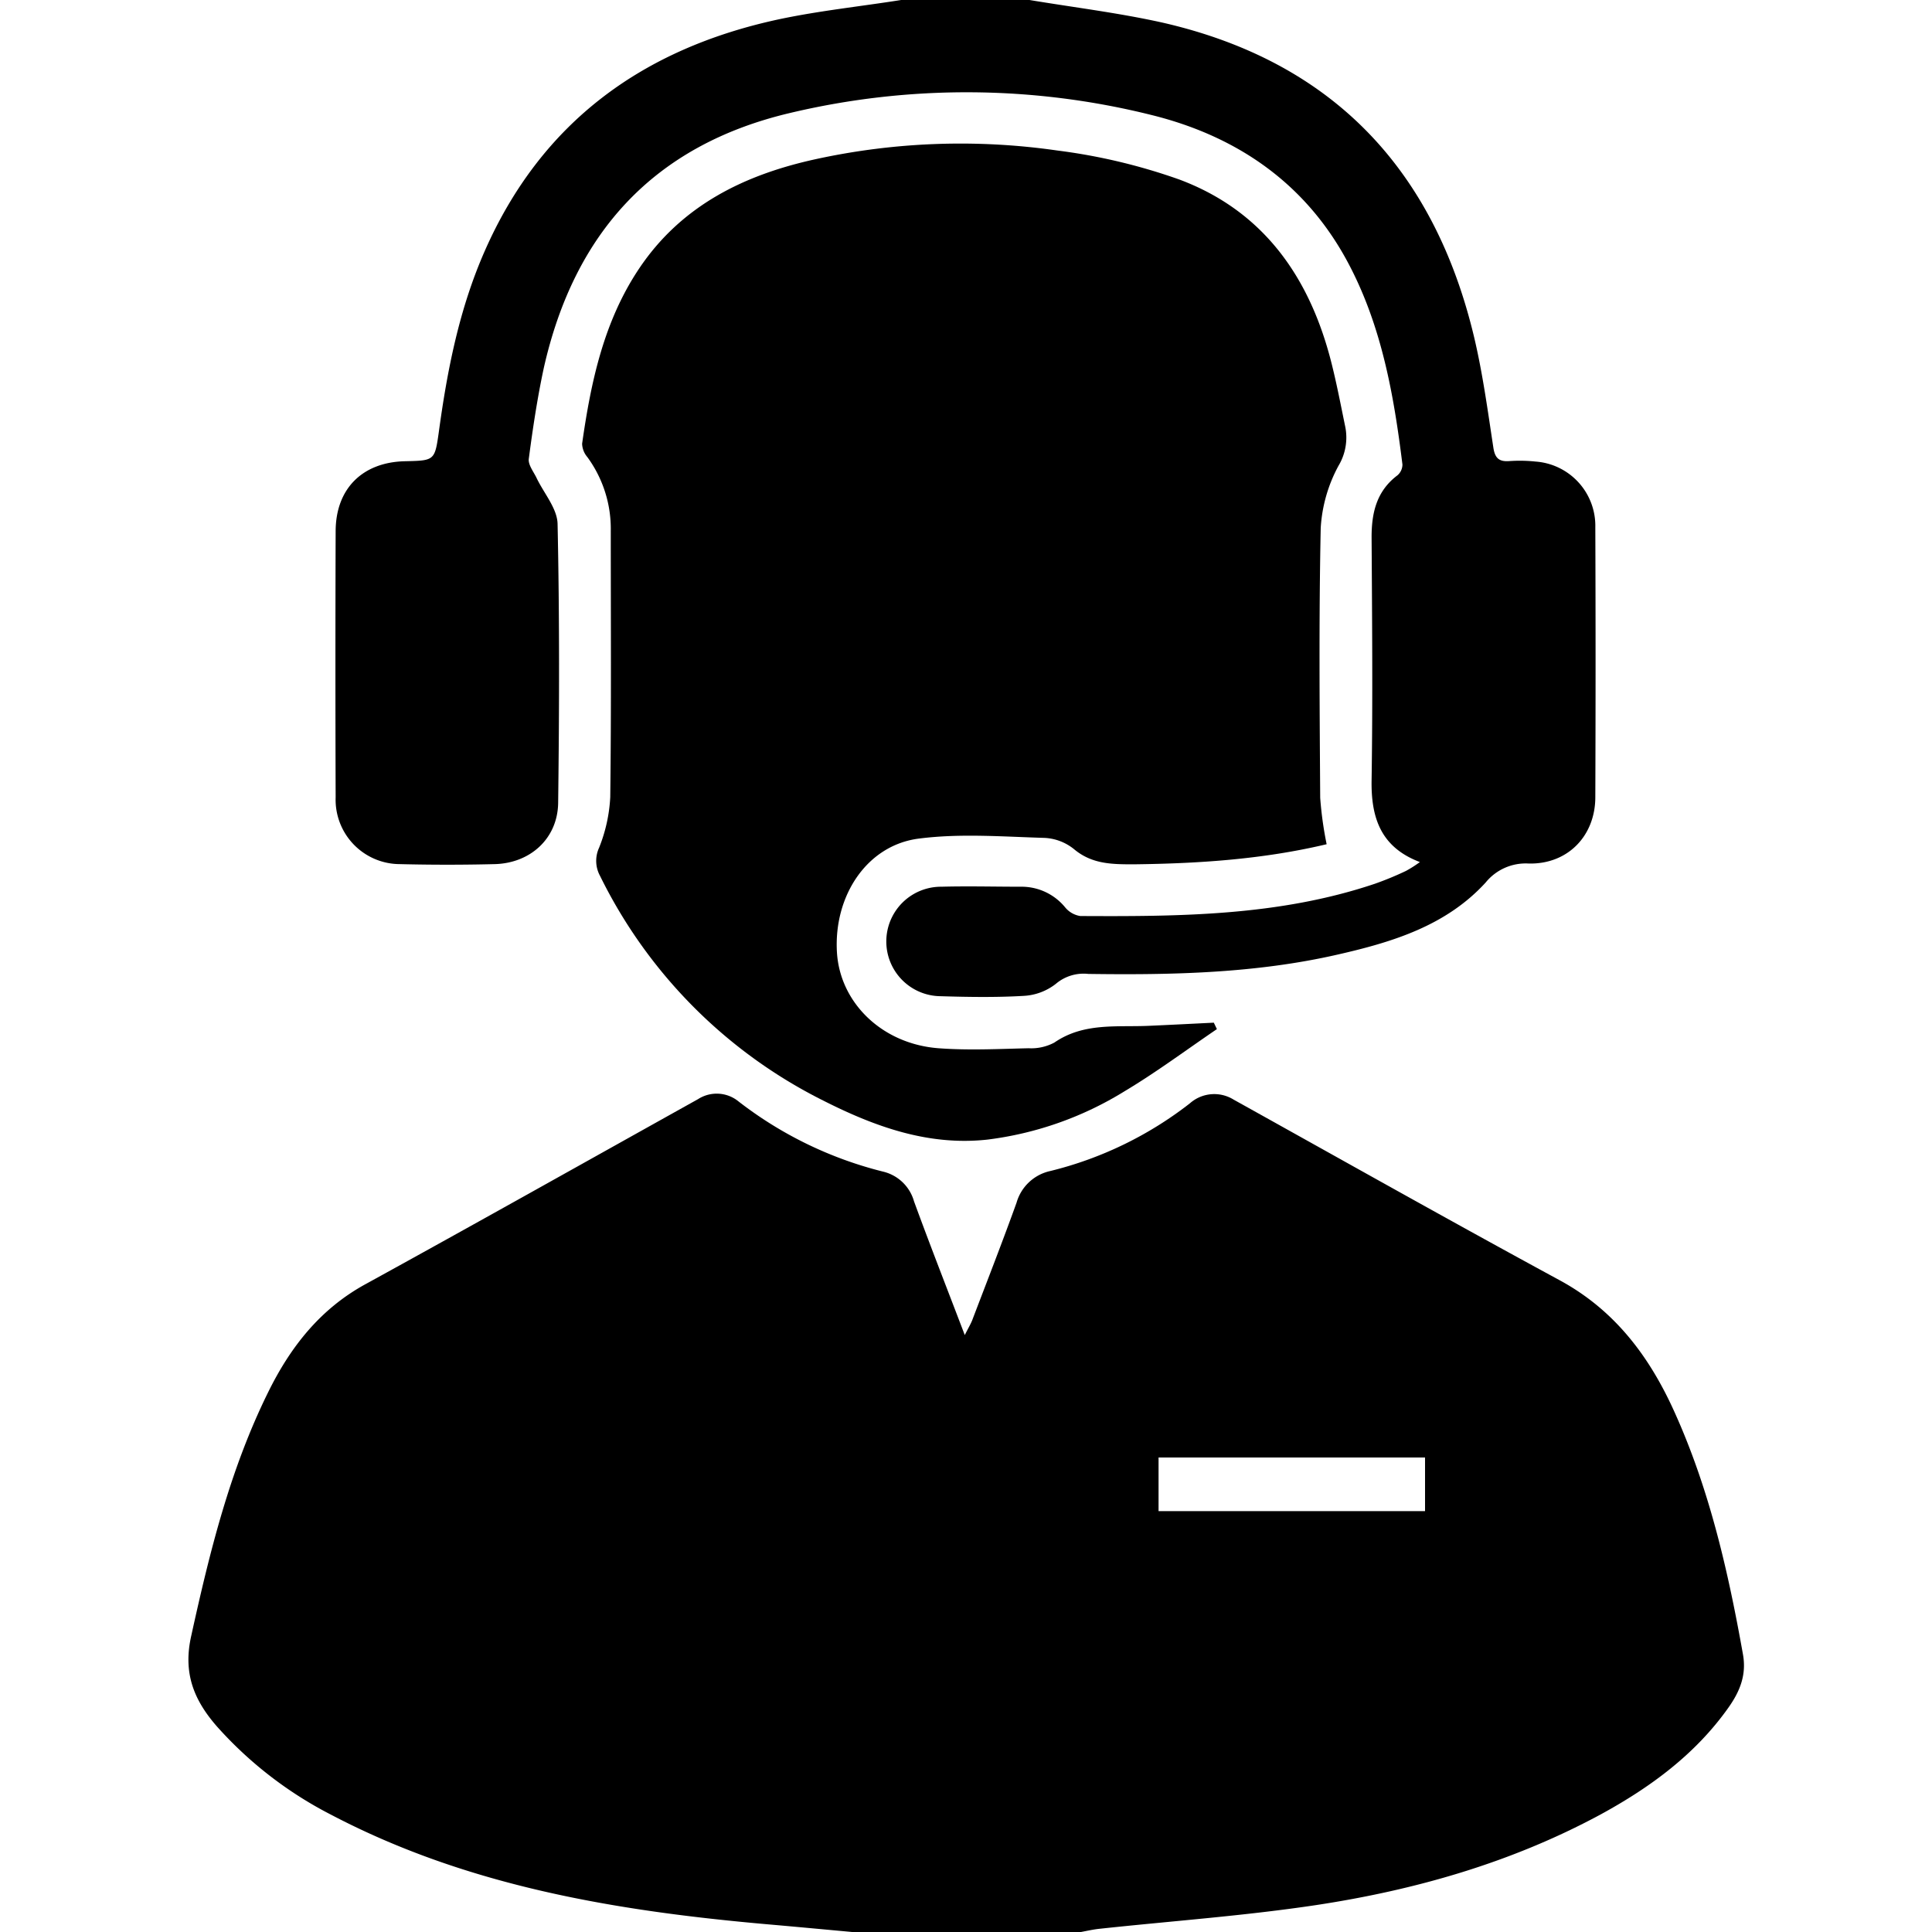
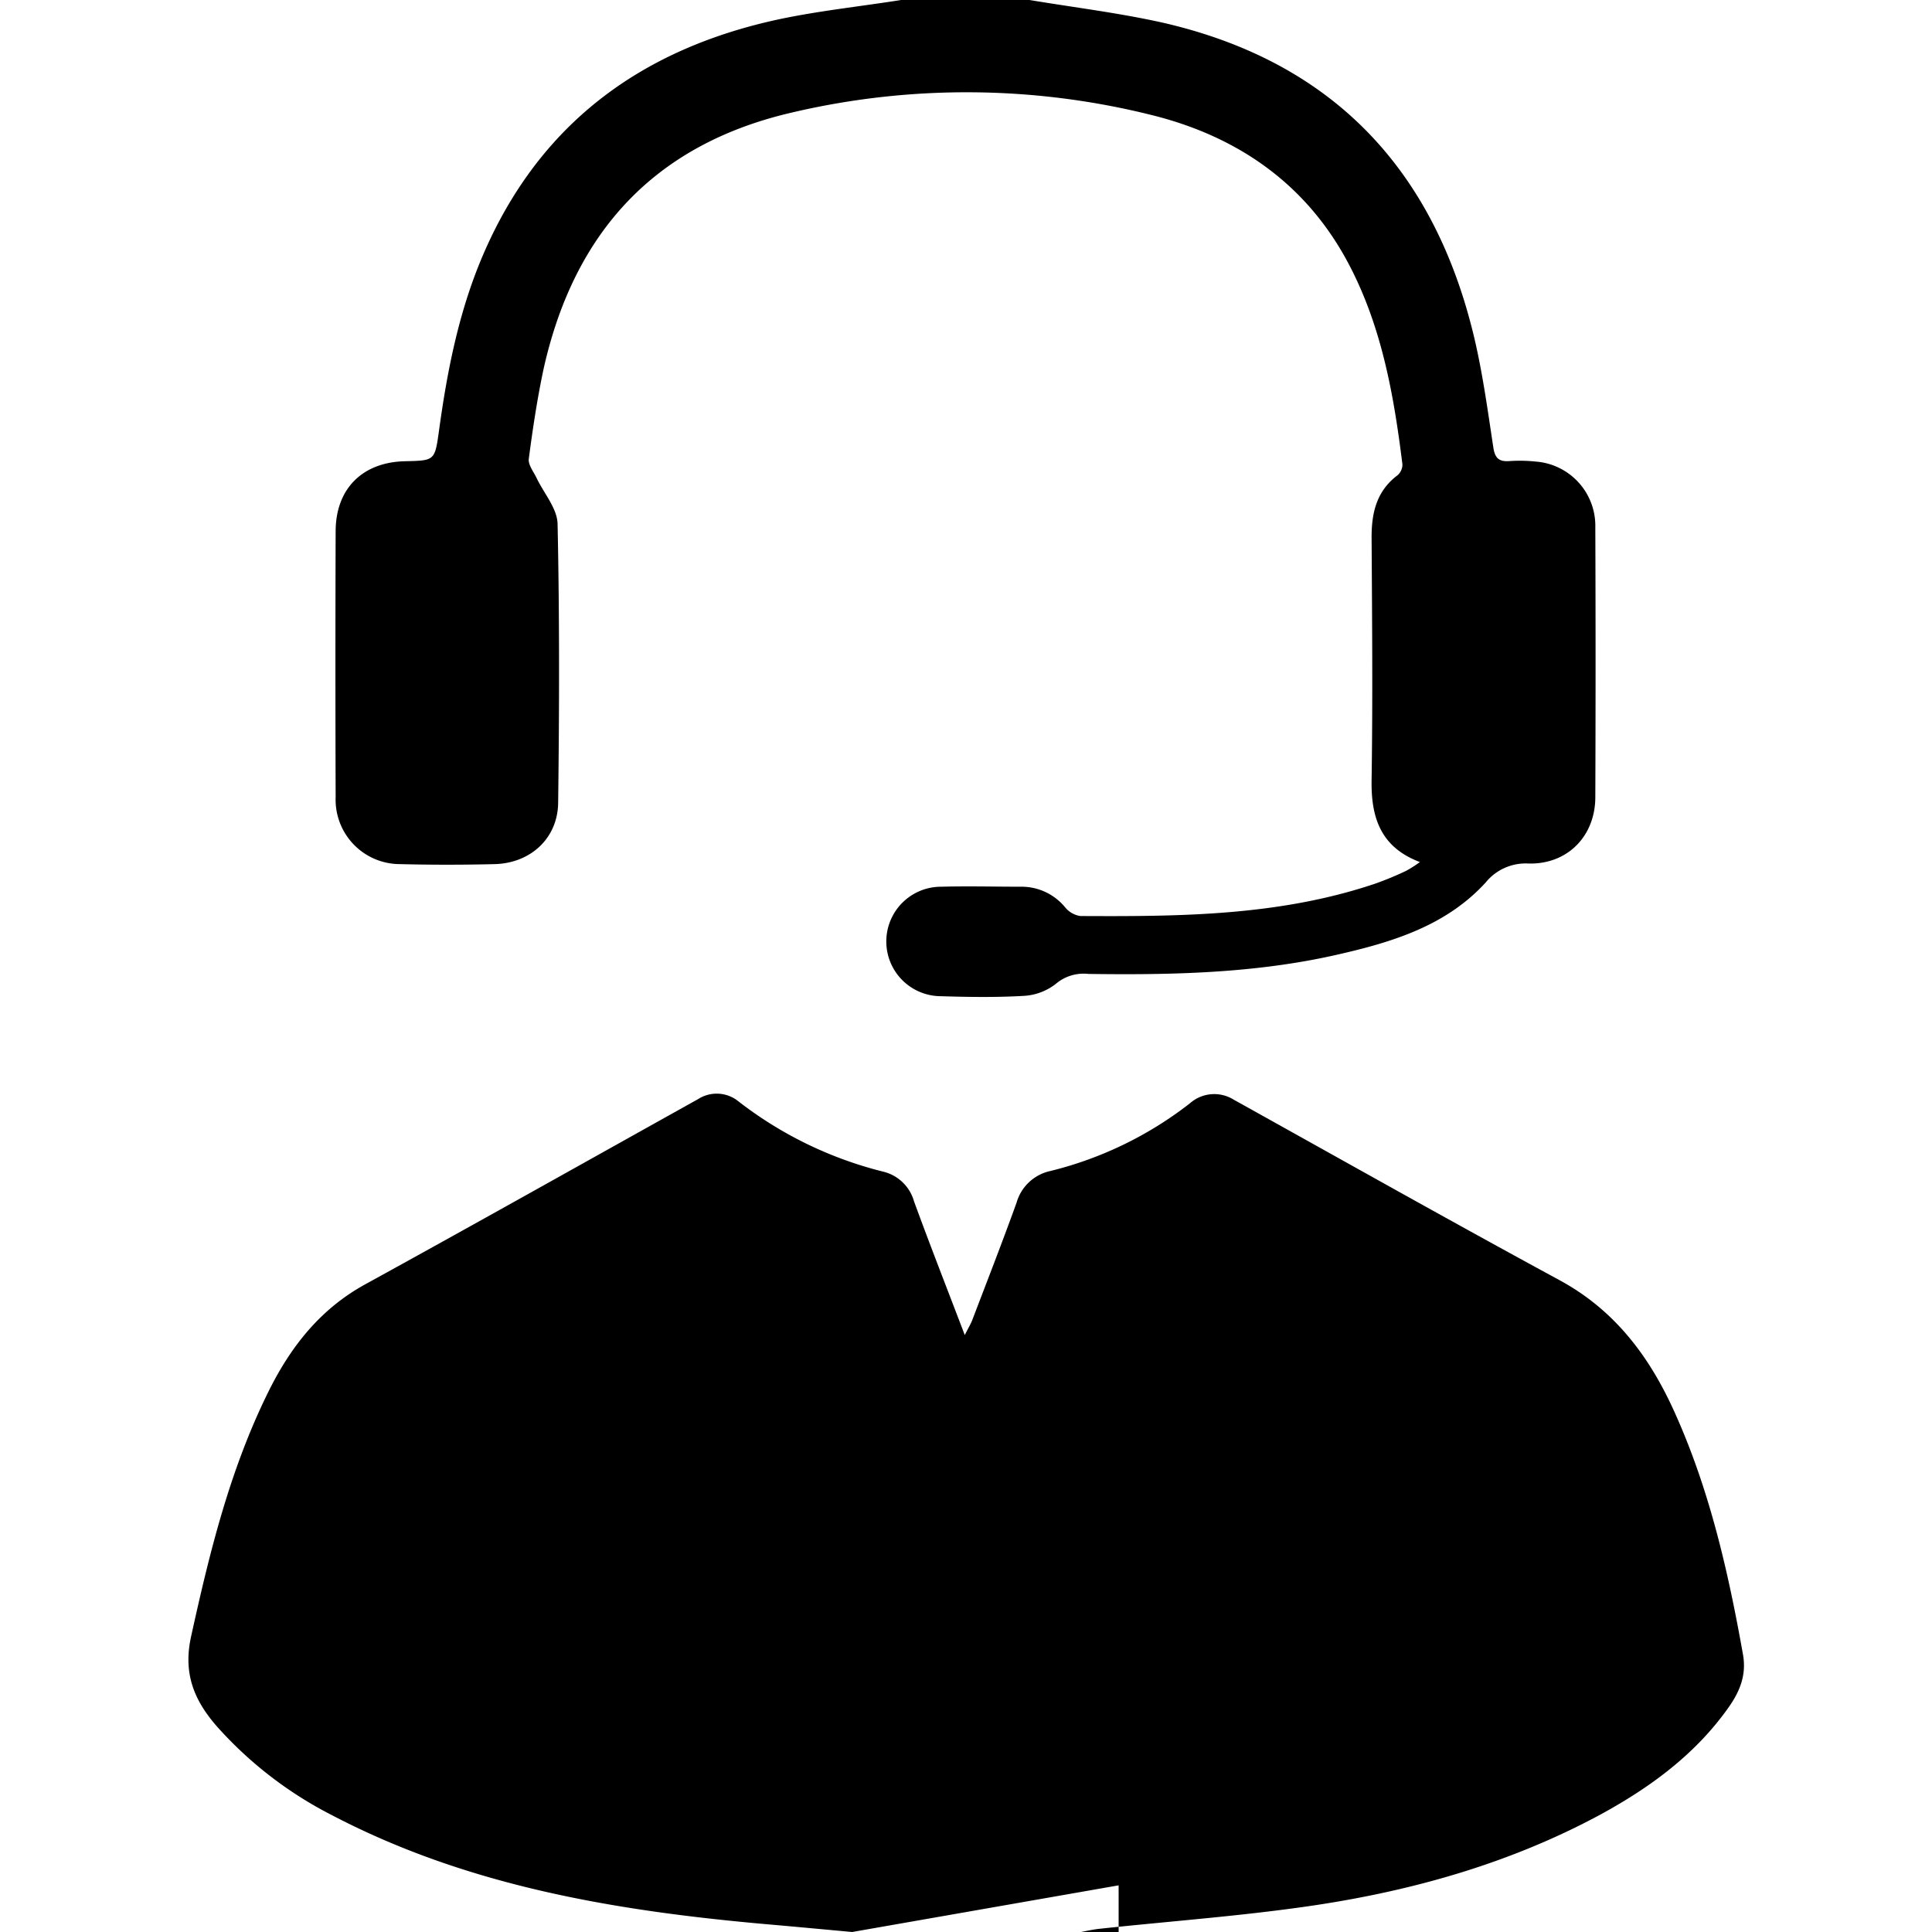
<svg xmlns="http://www.w3.org/2000/svg" id="Layer_1" data-name="Layer 1" viewBox="0 0 300 300">
-   <path d="M132.32,300c-4.36-.4-8.72-.81-13.08-1.19-23.5-2.07-46.58-5.88-67.79-17A61.09,61.09,0,0,1,33.7,268.1c-3.59-4.1-5.32-8.3-4-14.11,2.86-13,6-25.76,11.91-37.75,3.47-7.07,8.11-13,15.19-16.86,17.25-9.48,34.41-19.13,51.6-28.71a5.35,5.35,0,0,1,6.29.37,60.48,60.48,0,0,0,22.44,10.89,6.57,6.57,0,0,1,4.8,4.62c2.47,6.76,5.1,13.46,7.88,20.76.57-1.15,1-1.83,1.25-2.56,2.29-6,4.63-12,6.79-18a7,7,0,0,1,5.26-4.92,57.55,57.55,0,0,0,21.66-10.51,5.71,5.71,0,0,1,6.79-.57c16.86,9.38,33.67,18.85,50.63,28.05,8.61,4.67,14,11.93,17.87,20.56,5.41,12,8.3,24.68,10.59,37.55.56,3.17-.48,5.72-2.22,8.19-5.19,7.36-12.26,12.5-20,16.71-13.78,7.42-28.66,11.67-44,14-11.16,1.68-22.46,2.48-33.69,3.69-1.06.11-2.1.36-3.15.55Zm47.58-65.35h41.38v-8.33H179.9Z" />
+   <path d="M132.32,300c-4.36-.4-8.72-.81-13.08-1.19-23.5-2.07-46.58-5.88-67.79-17A61.09,61.09,0,0,1,33.7,268.1c-3.59-4.1-5.32-8.3-4-14.11,2.86-13,6-25.76,11.91-37.75,3.47-7.07,8.11-13,15.19-16.86,17.25-9.48,34.41-19.13,51.6-28.71a5.35,5.35,0,0,1,6.29.37,60.48,60.48,0,0,0,22.44,10.89,6.57,6.57,0,0,1,4.8,4.62c2.47,6.76,5.1,13.46,7.88,20.76.57-1.15,1-1.83,1.25-2.56,2.29-6,4.63-12,6.79-18a7,7,0,0,1,5.26-4.92,57.55,57.55,0,0,0,21.66-10.51,5.71,5.71,0,0,1,6.79-.57c16.86,9.38,33.67,18.85,50.63,28.05,8.61,4.67,14,11.93,17.87,20.56,5.41,12,8.3,24.68,10.59,37.55.56,3.17-.48,5.72-2.22,8.19-5.19,7.36-12.26,12.5-20,16.71-13.78,7.42-28.66,11.67-44,14-11.16,1.68-22.46,2.48-33.69,3.69-1.06.11-2.1.36-3.15.55Zh41.38v-8.33H179.9Z" />
  <path d="M159.86,0c6.9,1.15,13.88,2,20.69,3.52,26.45,6.06,42.22,22.89,48.39,49,1.31,5.58,2.08,11.29,2.95,17,.25,1.62.88,2.19,2.45,2.08a23.27,23.27,0,0,1,4.09.07,10,10,0,0,1,9.29,10.21q.08,21,0,41.89c0,6-4.25,10.44-10.31,10.32a8,8,0,0,0-6.72,2.95c-6.15,6.72-14.47,9.25-23,11.19-12.74,2.91-25.71,3.18-38.7,3a6.66,6.66,0,0,0-5.05,1.55,8.85,8.85,0,0,1-5,1.86c-4.28.25-8.59.18-12.88.05a8.5,8.5,0,0,1,.13-17c4.1-.11,8.2,0,12.3,0a8.74,8.74,0,0,1,6.91,3.21,3.79,3.79,0,0,0,2.34,1.34c15.43.08,30.85,0,45.72-5a49.58,49.58,0,0,0,4.85-2,19,19,0,0,0,2.17-1.38c-6.05-2.29-7.59-6.84-7.5-12.67.19-12.59.08-25.19,0-37.79,0-3.77.77-7.14,4-9.58a2.22,2.22,0,0,0,.79-1.69c-1.33-10.76-3.21-21.41-8.34-31.13-6.55-12.44-17.25-19.81-30.54-23.12a118.54,118.54,0,0,0-56.2-.34c-21.22,5-33.54,18.68-38.25,39.6-1,4.65-1.71,9.39-2.33,14.11-.12.91.74,2,1.19,2.93,1.13,2.39,3.22,4.75,3.28,7.16.31,14.44.27,28.9.09,43.34-.08,5.54-4.34,9.38-9.9,9.5q-7.32.18-14.65,0a10,10,0,0,1-10-10.36q-.07-20.65,0-41.31c0-6.6,4.14-10.74,10.76-10.89,4.54-.1,4.63-.09,5.24-4.4C69.44,57.49,71.3,48,75.26,39,84.11,18.88,99.88,7.53,120.93,3c6.27-1.33,12.67-2,19-3Z" />
-   <path d="M206,131.09c-9.89,2.35-19.87,3-29.92,3.12-3.35,0-6.49,0-9.29-2.34a7.87,7.87,0,0,0-4.54-1.76c-6.51-.19-13.11-.72-19.52.1-8.11,1-13.29,8.89-12.77,17.66.47,7.84,7,14.23,15.76,14.9,4.66.35,9.37.11,14,0a7.62,7.62,0,0,0,4-.88c4.54-3.13,9.66-2.38,14.65-2.6,3.37-.15,6.74-.32,10.11-.49l.48,1c-4.77,3.24-9.4,6.7-14.34,9.65a52.88,52.88,0,0,1-21.32,7.51c-9.2,1-17.54-2.05-25.5-6.08A76.87,76.87,0,0,1,93.17,136a4.86,4.86,0,0,1-.15-4.35,24.37,24.37,0,0,0,1.74-7.89c.17-13.76.08-27.52.08-41.29a18.86,18.86,0,0,0-3.64-11.5,3.36,3.36,0,0,1-.81-2.07c1.37-9.6,3.35-19,8.88-27.24,6.56-9.76,16.3-14.52,27.37-16.94a105.5,105.5,0,0,1,37.53-1.35,90.56,90.56,0,0,1,18.94,4.5c13,4.85,20.18,15.06,23.56,28.18.87,3.39,1.52,6.83,2.23,10.26a8.52,8.52,0,0,1-1.05,6A23.05,23.05,0,0,0,205.08,82c-.29,14-.17,27.92-.08,41.88A56.24,56.24,0,0,0,206,131.09Z" />
</svg>